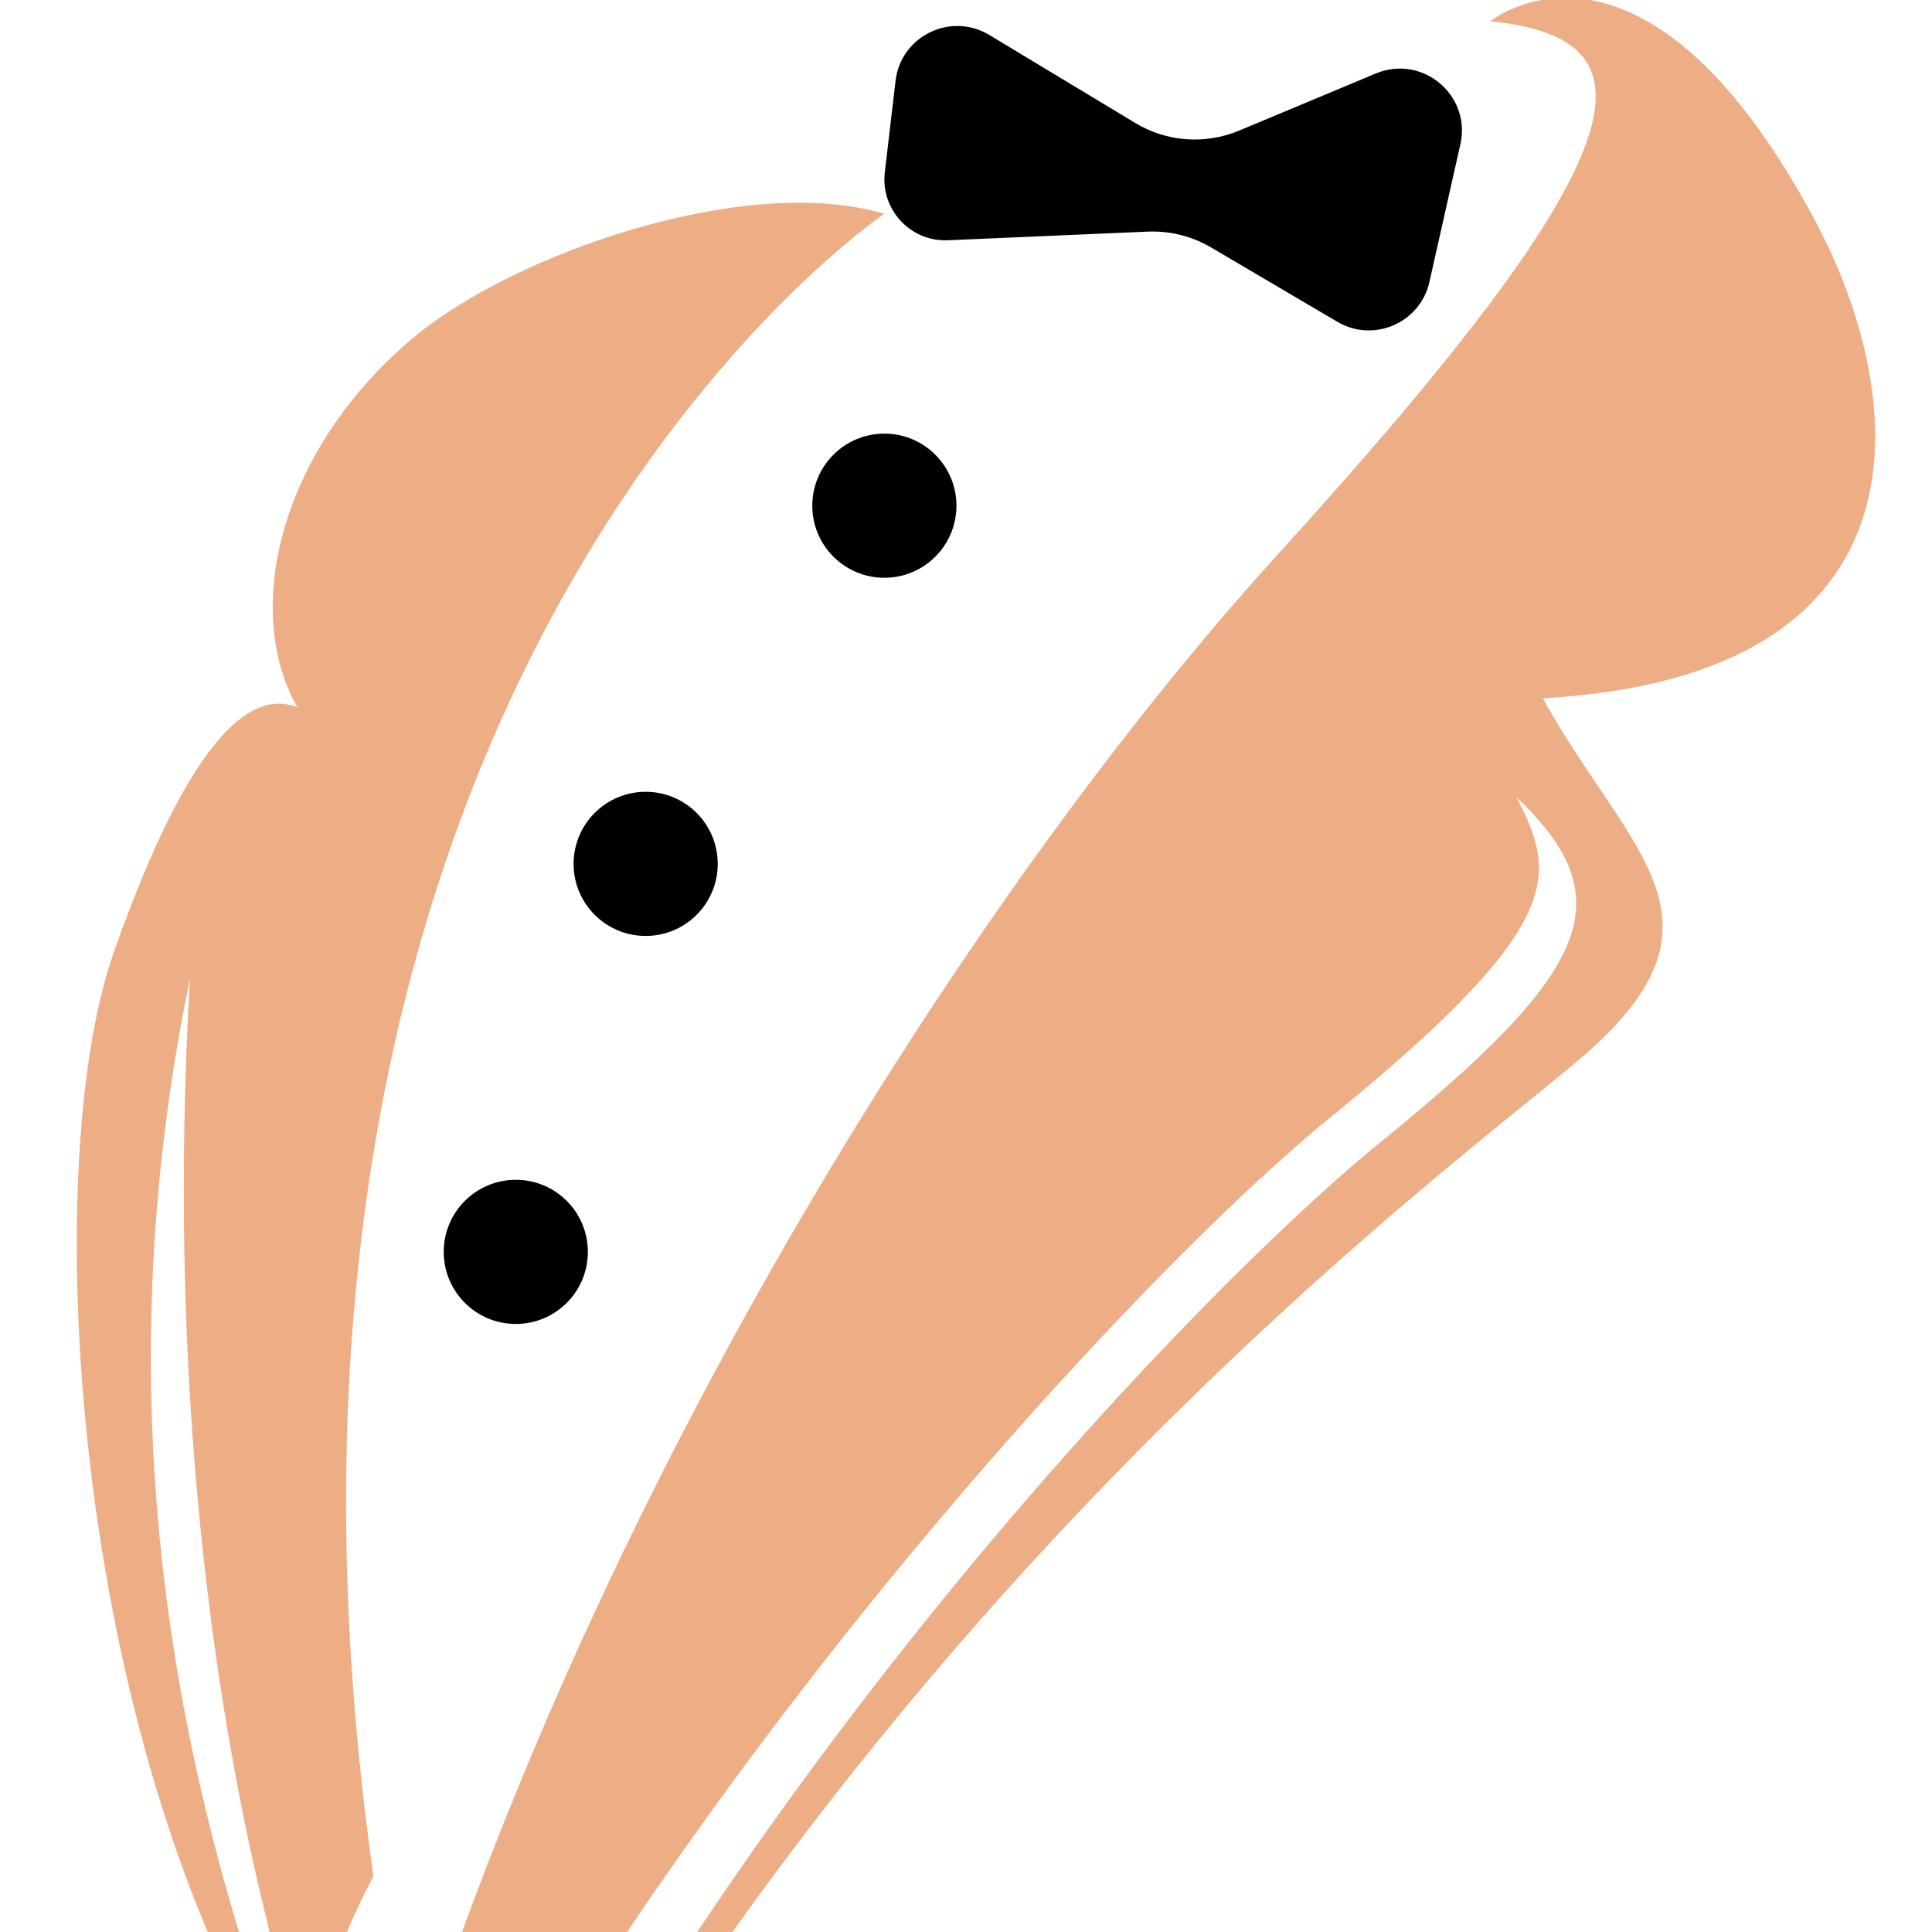
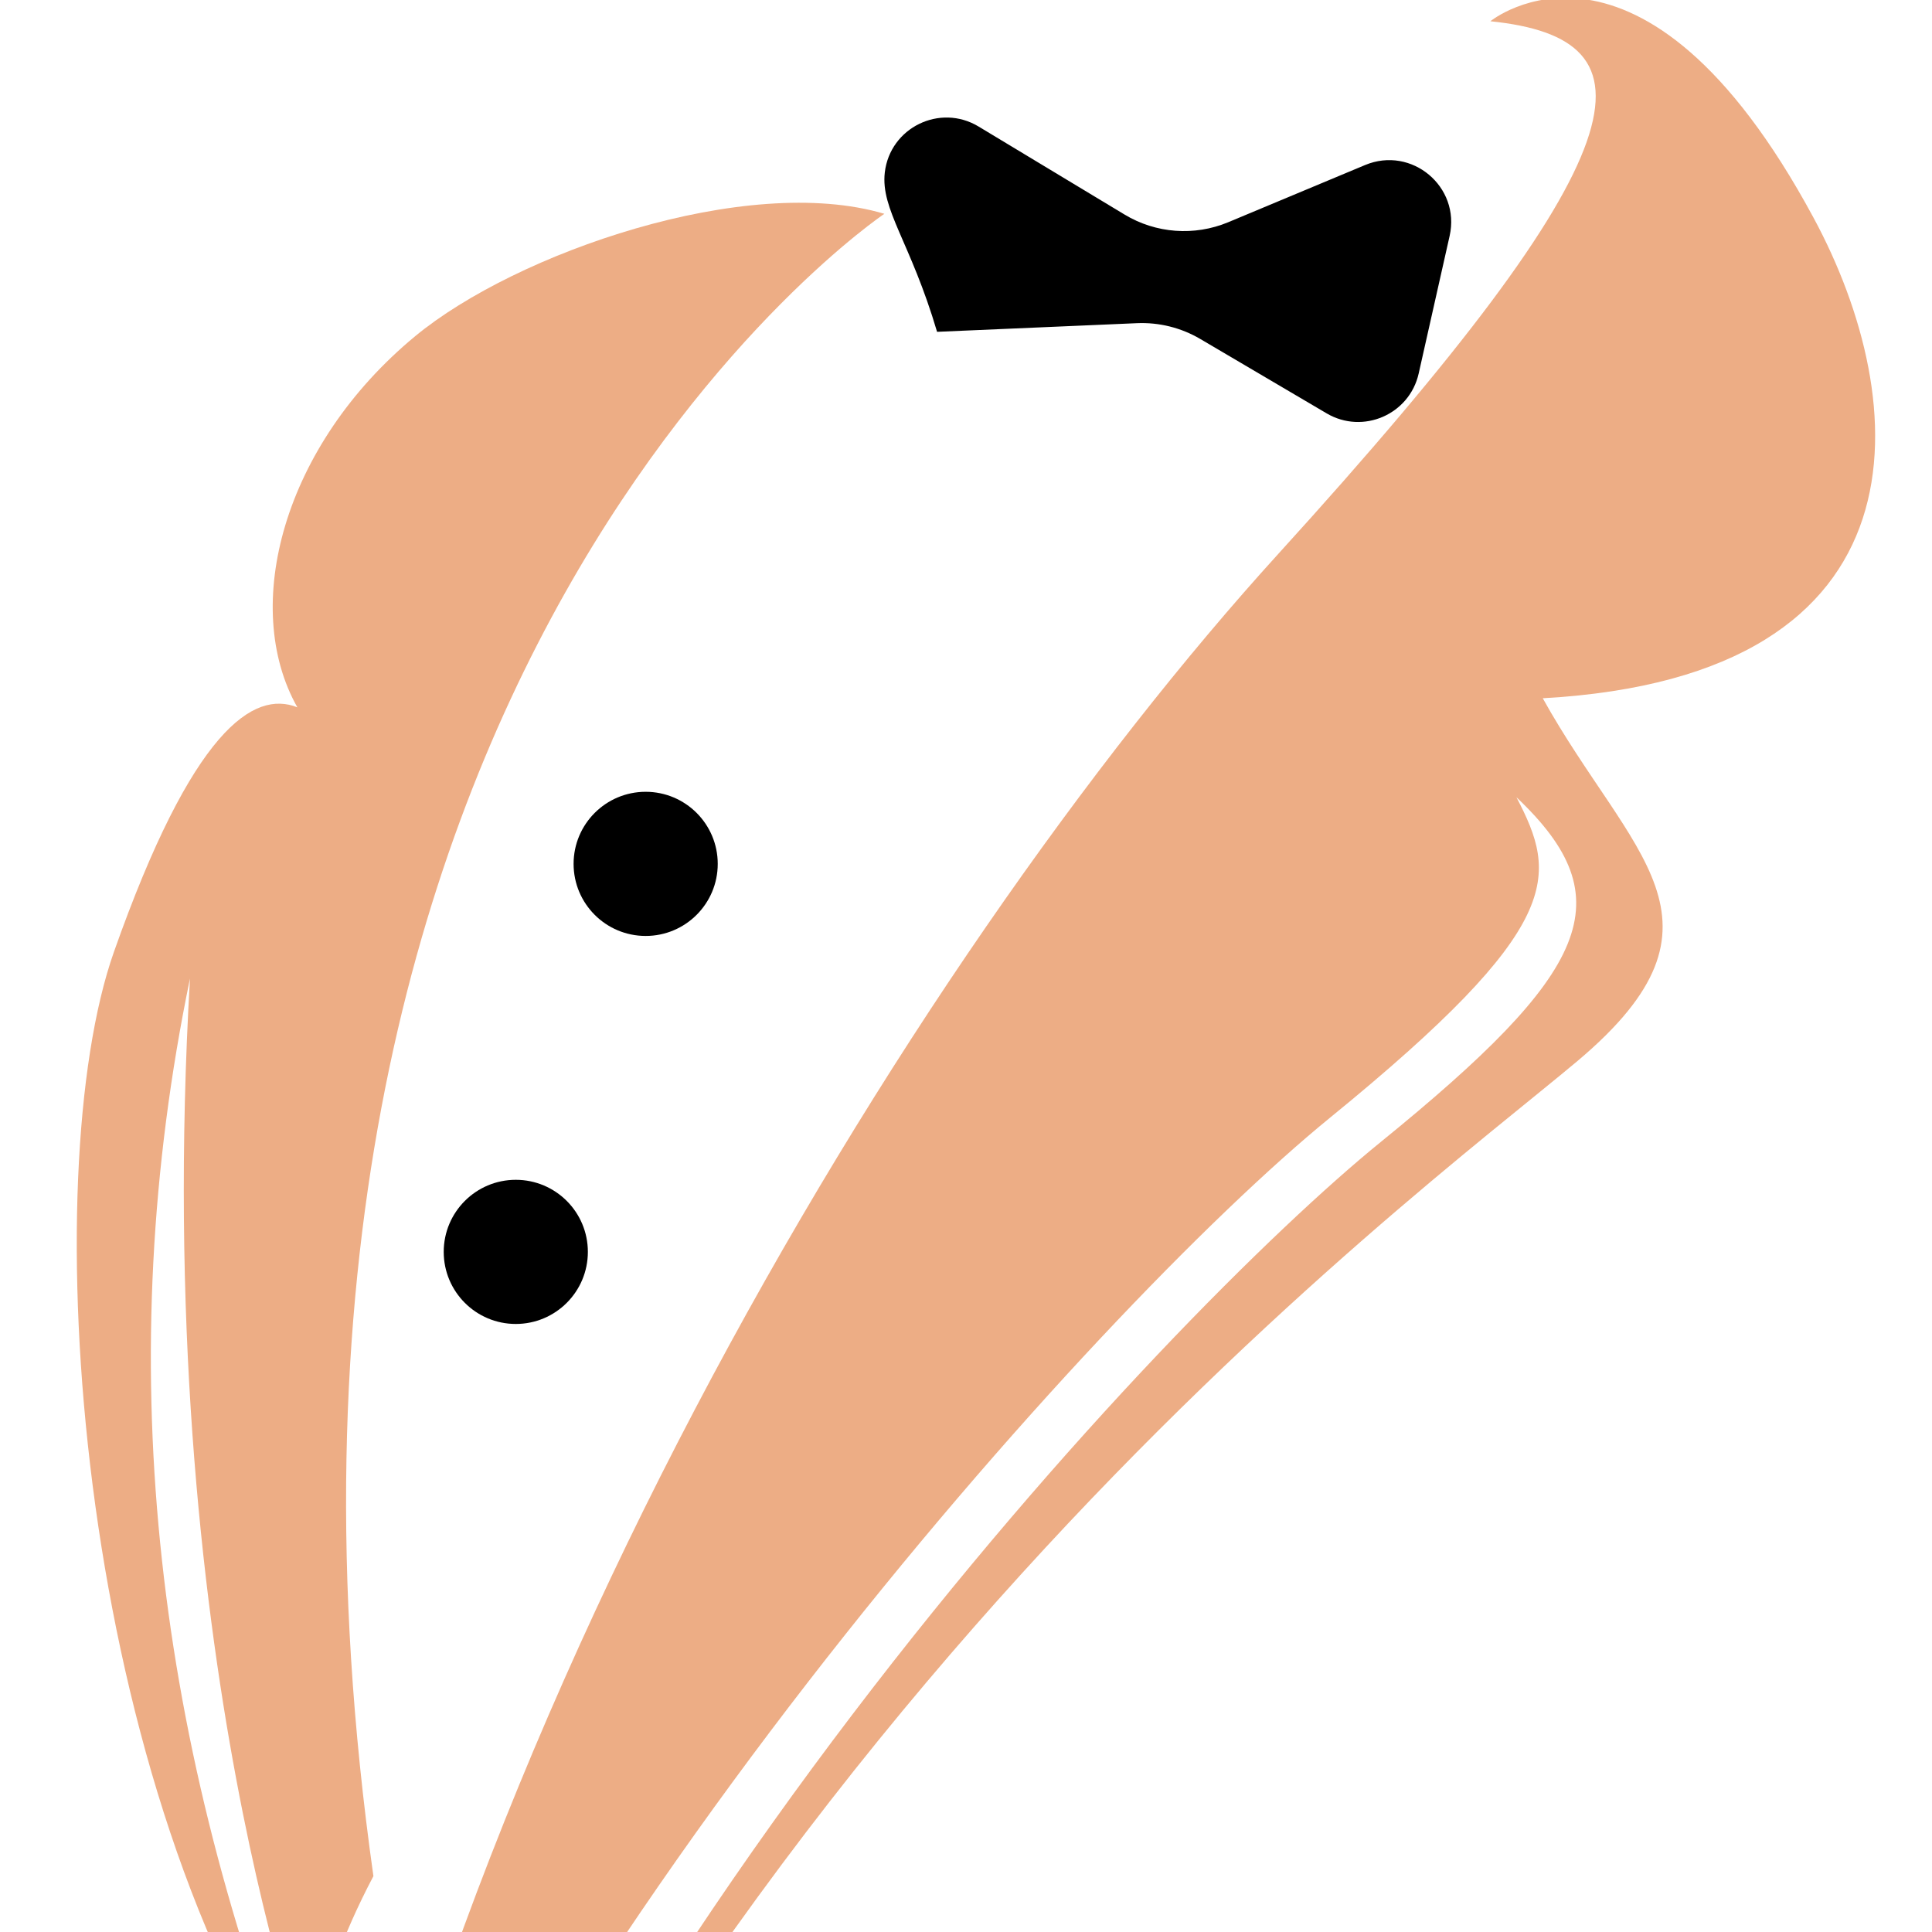
<svg xmlns="http://www.w3.org/2000/svg" version="1.1" id="Calque_1" x="0px" y="0px" width="36px" height="36px" viewBox="0 0 36 36" enable-background="new 0 0 36 36" xml:space="preserve">
  <g>
    <path fill="#EDAD85" d="M27.771,0.396c0,0,2.808-2.297,6.022,3.662c1.845,3.418,2.278,8.546-5.046,8.953   c1.628,2.93,3.744,4.151,0.651,6.756c-3.093,2.604-16.611,12.5-23.813,31.176c4.517-14.283,16.235-26.49,20.142-29.663   c3.906-3.173,4.539-4.524,2.53-6.424c0.762,1.465,0.924,2.387-3.472,5.969C20.394,24.404,9.614,36.416,5.586,47.525   c2.198-14.65,11.348-29.632,18.231-37.202C30.701,2.755,30.945,0.72,27.771,0.396z" />
    <path fill="#EDAD85" d="M16.479,3.984c0,0-12.695,8.513-9.521,30.975c-1.221,2.318-1.146,3.668-1.146,3.668   S2.807,30.809,3.54,18.234c-1.465,7.082-0.684,13.99,2.001,20.908c-4.15-6.186-4.883-17.255-3.418-21.405   c1.465-4.15,2.604-4.882,3.418-4.557c-1.058-1.871-0.272-4.877,2.197-6.917C9.61,4.716,13.908,3.22,16.479,3.984z" />
-     <circle cx="16.479" cy="9.423" r="1.343" />
    <circle cx="12.031" cy="16.097" r="1.343" />
    <circle cx="9.611" cy="23.327" r="1.343" />
-     <path d="M16.487,3.213l0.2-1.706c0.098-0.836,1.028-1.29,1.748-0.855l2.718,1.639c0.585,0.354,1.303,0.406,1.933,0.144l2.551-1.066   c0.868-0.361,1.78,0.404,1.575,1.32l-0.577,2.565c-0.172,0.764-1.039,1.14-1.714,0.743l-2.356-1.387   c-0.357-0.21-0.767-0.312-1.18-0.294l-3.724,0.161C16.965,4.506,16.407,3.906,16.487,3.213z" />
+     <path d="M16.487,3.213c0.098-0.836,1.028-1.29,1.748-0.855l2.718,1.639c0.585,0.354,1.303,0.406,1.933,0.144l2.551-1.066   c0.868-0.361,1.78,0.404,1.575,1.32l-0.577,2.565c-0.172,0.764-1.039,1.14-1.714,0.743l-2.356-1.387   c-0.357-0.21-0.767-0.312-1.18-0.294l-3.724,0.161C16.965,4.506,16.407,3.906,16.487,3.213z" />
  </g>
</svg>